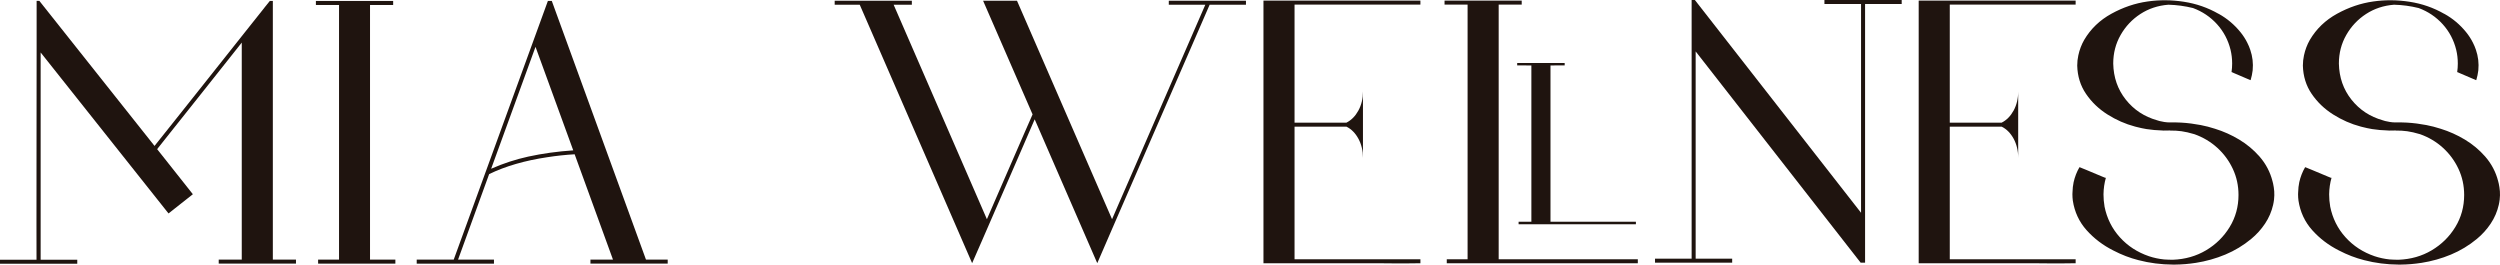
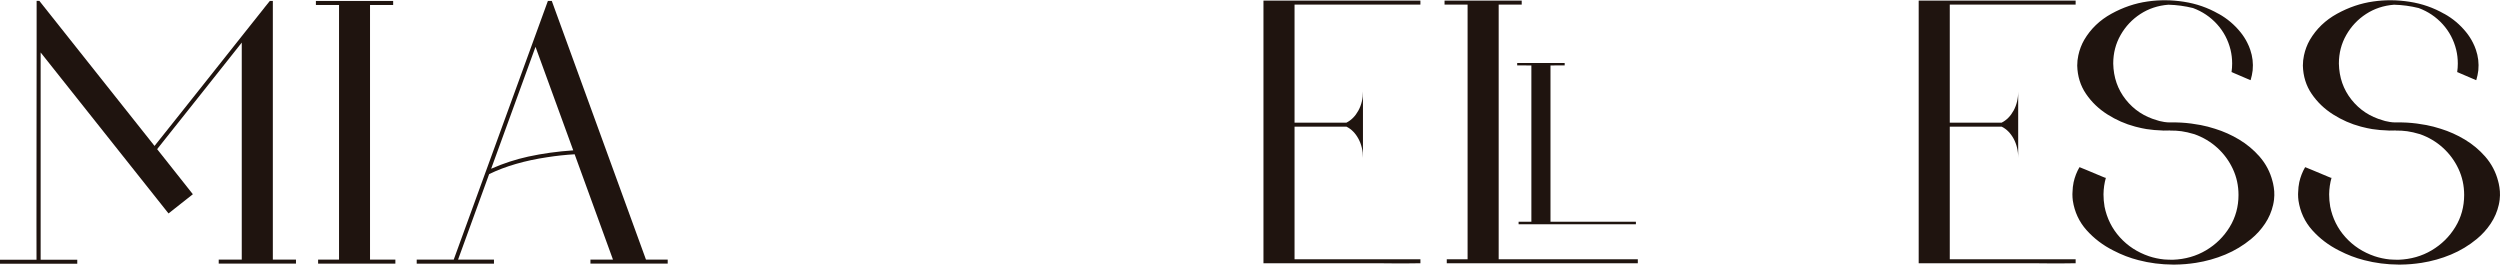
<svg xmlns="http://www.w3.org/2000/svg" id="Capa_2" data-name="Capa 2" viewBox="0 0 3391.46 358.94">
  <defs>
    <style>      .cls-1 {        fill: #1f140f;        stroke-width: 0px;      }    </style>
  </defs>
  <g id="Capa_1-2" data-name="Capa 1">
    <g>
      <path class="cls-1" d="M370.13,352.18h31.39v5.46h-104.81v-5.46h31.25V57.8c-2,2.54-8.69,10.98-20.06,25.32-11.37,14.33-24.24,30.55-38.62,48.65-14.37,18.11-27.05,34.03-38.01,47.77-10.96,13.74-16.99,21.34-18.08,22.79l48.45,61.15-33.03,26.07L55.14,71.17v281.15h49.68v5.46H0v-5.46h49.54c-.09-3.28-.11-19.32-.07-48.11.05-28.8.07-61.69.07-98.68s.05-84.09.14-141.32V1.16h3.68l156.27,196.8c1.64-2,9.62-12.01,23.95-30.03,14.33-18.01,30.73-38.64,49.2-61.88,18.47-23.25,34.76-43.77,48.86-61.56,14.1-17.78,21.79-27.45,23.07-29,1.82-2.36,3.68-4.73,5.59-7.09l5.74-7.1h4.09v350.89Z" />
      <polygon class="cls-1" points="533.63 352.18 536.36 352.18 536.36 357.64 533.63 357.64 530.35 357.64 521.21 357.64 467.84 357.64 452.83 357.64 445.46 357.64 435.5 357.64 434.14 357.64 431.54 357.64 431.54 352.18 434.14 352.18 435.5 352.18 446.55 352.18 459.93 352.18 459.93 6.76 433.86 6.76 431.13 6.76 428.54 6.76 428.54 1.29 431.13 1.29 433.86 1.29 443.55 1.29 459.93 1.29 501.96 1.29 528.85 1.29 530.63 1.29 533.35 1.29 533.35 4.03 533.35 6.76 530.76 6.76 530.63 6.76 518.34 6.76 501.96 6.76 501.96 352.18 530.35 352.18 533.63 352.18" />
      <path class="cls-1" d="M905.8,357.64h-104.81v-5.46h30.57l-52-142.89c-12.37.73-24.7,2.04-36.98,3.96-30.57,4.55-56.91,12.19-79.02,22.93l-42.17,116.01h48.72v5.46h-104.81v-5.46h50.22L743.25,1.3h5.32l127.75,350.89h29.47v5.46ZM666.28,228.94l.96-.41c15.92-7,32.39-12.37,49.4-16.1,19.29-4.19,39.62-7.01,61.01-8.47l-51.18-140.43-60.19,165.41Z" />
-       <path class="cls-1" d="M1690.25.96v5.46h-49.27c-1,2.37-9.06,20.91-24.16,55.62-15.11,34.71-32.55,74.79-52.34,120.23-19.79,45.45-37.19,85.44-52.2,119.97-15.01,34.52-22.93,52.79-23.75,54.79l-84.88-195.16c-1.55,3.64-6.6,15.31-15.15,35.01-8.55,19.7-18.17,41.83-28.86,66.4-10.69,24.56-20.04,46.06-28.05,64.48-8.01,18.43-12.28,28.18-12.82,29.27L1166.31,6.41h-33.99V.96h104.68v5.46h-24.7l126.51,290.97c.37-.9,3.55-8.25,9.56-22.04,6-13.78,12.96-29.77,20.88-47.97,7.91-18.19,14.97-34.39,21.15-48.59,6.19-14.19,9.65-22.06,10.38-23.61L1333.63.96h45.99l128.97,296.43c.18-.45,2.95-6.89,8.33-19.31,5.37-12.41,12.42-28.59,21.16-48.51,12.92-29.75,26.82-61.73,41.69-95.94,14.87-34.21,27.68-63.64,38.42-88.3,10.73-24.66,16.38-37.63,16.92-38.9h-49.54V.96h104.68Z" />
      <path class="cls-1" d="M1924.31,351.71h2.6v5.46h-4.92c-10.28.19-20.6.23-30.98.14-5.28-.09-10.6-.14-15.97-.14h-161.05V.82h212.91v5.46h-170.74v160.09h70.42c6.64-3.36,12.04-8.82,16.18-16.38,4.14-7.55,6.21-16.19,6.21-25.93v90.07c0-9.74-2.07-18.4-6.21-25.99-4.14-7.6-9.54-13.04-16.18-16.31h-70.42v179.88h168.14Z" />
      <path class="cls-1" d="M2033.08,351.71h188.75v5.46h-259.17v-5.46h28.25V6.28h-31.26V.82h104.68v5.46h-31.25v345.43ZM2058.19,85.44h64.42v3.27h-8.47c-2.28,0-4.43.03-6.48.07-2.05.05-3.48.07-4.3.07v211.95h115.87v3.41h-159.13v-3.41h17.34V88.85c-1.46,0-3.25-.02-5.39-.07-2.14-.05-4.26-.07-6.35-.07h-7.51v-3.27Z" />
-       <polygon class="cls-1" points="2579.81 0 2579.81 5.46 2577.08 5.46 2530.13 5.46 2530.13 295.61 2530.13 356.34 2524.67 356.34 2524.12 356.34 2300.3 69.74 2300.3 350.89 2345.2 350.89 2347.25 350.89 2349.84 350.89 2349.84 353.62 2349.84 356.34 2345.2 356.34 2300.3 356.34 2294.84 356.34 2250.35 356.34 2247.75 356.34 2245.16 356.34 2245.16 353.62 2245.16 350.89 2247.75 350.89 2250.35 350.89 2294.84 350.89 2294.84 62.78 2294.84 0 2299.21 0 2300.3 1.36 2524.67 288.66 2524.67 5.46 2477.59 5.46 2474.99 5.46 2474.99 0 2477.45 0 2477.59 0 2524.67 0 2530.13 0 2577.08 0 2577.35 0 2579.81 0" />
      <path class="cls-1" d="M2813.18,351.71h2.6v5.46h-4.92c-10.28.19-20.6.23-30.98.14-5.28-.09-10.6-.14-15.97-.14h-161.05V.82h212.91v5.46h-170.74v160.09h70.42c6.64-3.36,12.03-8.82,16.18-16.38,4.13-7.55,6.21-16.19,6.21-25.93v90.07c0-9.74-2.08-18.4-6.21-25.99-4.15-7.6-9.54-13.04-16.18-16.31h-70.42v179.88h168.14Z" />
      <path class="cls-1" d="M3085.18,259.17c.27,3.82.18,7.69-.27,11.6-.27,2.37-.69,4.73-1.23,7.1-2.09,9.18-5.76,17.7-10.99,25.52-5.23,7.82-11.49,14.73-18.76,20.74-10.65,8.82-22.37,15.89-35.14,21.22-12.78,5.32-26.13,9.07-40.06,11.26h-.14c-9.28,1.45-18.65,2.23-28.11,2.32h-2.73c-16.1-.09-31.66-2.09-46.68-6-11.55-2.91-22.93-7.28-34.12-13.1-14.1-7.09-26.2-16.28-36.3-27.56-10.1-11.29-16.33-24.66-18.7-40.13-.36-2.82-.55-5.68-.55-8.6v-.13c0-1,.05-1.96.14-2.87.09-4.55.59-9,1.5-13.38,1.64-7.27,4.28-14.06,7.92-20.33l.55.13,1.09.41,3.27,1.36,3.41,1.36,22.79,9.55,4.09,1.64.68-.27c-2.09,7.28-3.18,14.83-3.27,22.66v.13c0,5.46.46,10.78,1.36,15.97v.27c3.19,16.01,10.1,29.93,20.75,41.76,10.64,11.83,23.84,20.42,39.58,25.79,6.55,2.18,13.38,3.64,20.47,4.37h.13c3.91.27,7.83.41,11.74.41h.14c16.65-.64,31.64-4.91,44.96-12.83,13.33-7.91,24-18.42,32.01-31.52,8.01-13.1,12.01-27.62,12.01-43.54,0-12.65-2.58-24.45-7.71-35.41-5.14-10.97-12.17-20.5-21.08-28.6-8.92-8.1-19.25-14.24-30.99-18.43-6.73-2-12.58-3.35-17.54-4.02-4.96-.69-10.22-.99-15.77-.89l.82-.14c-3.18.09-6.32.14-9.42.14-.63-.09-1.27-.14-1.91-.14-7.19-.18-14.28-.82-21.29-1.91-4.37-.73-8.64-1.64-12.83-2.73-.91-.18-1.82-.41-2.73-.69-13.01-3.45-25.43-8.91-37.25-16.37-11.83-7.47-21.55-16.76-29.14-27.92-7.61-11.14-11.59-23.94-11.95-38.41,0-4.73.5-9.37,1.5-13.92,1.64-7.55,4.28-14.51,7.92-20.88,8.82-15.01,21.15-26.86,36.98-35.55,15.83-8.69,32.12-14.22,48.86-16.58,16.1-2.37,32.58-2.25,49.41.34,16.83,2.6,32.48,8.03,46.95,16.31h.13c.09,0,.19.05.27.14,11.29,6.28,21.06,14.51,29.34,24.7,3.64,4.46,6.73,9.23,9.28,14.33,1.64,3.18,3,6.42,4.09,9.69,3.09,9.01,4.19,18.29,3.27,27.84-.55,4.55-1.45,8.91-2.73,13.1h-.13c0,.09-.05.19-.14.27l-5.05-2.18-20.74-8.87h.14c.55-3.82.82-7.69.82-11.6,0-6.37-.73-12.56-2.18-18.56-3.28-13.28-9.4-24.86-18.35-34.73-8.97-9.87-19.82-17.18-32.56-21.91-11.01-2.73-22.15-4.23-33.43-4.51-14.1,1.09-26.75,5.28-37.94,12.56-11.19,7.28-20.14,16.77-26.82,28.46-6.69,11.69-10.04,24.59-10.04,38.69v.14c.37,18.74,6.03,35.02,16.99,48.85,10.97,13.84,25.18,23.21,42.65,28.12.37.18,1.41.5,3.14.96,1.73.45,3.87.88,6.42,1.3,2.55.4,5.1.61,7.64.61h1.36c9.28-.19,18.47.32,27.57,1.5,4.28.55,8.55,1.23,12.83,2.05,6.55,1.27,13.06,2.95,19.51,5.05,11.47,3.55,22.39,8.44,32.76,14.67,10.38,6.24,19.57,13.9,27.57,23,8.55,9.82,14.42,20.97,17.6,33.43l.82,3.27c.73,3.37,1.23,6.73,1.5,10.1" />
      <path class="cls-1" d="M3391.3,259.17c.27,3.82.18,7.69-.27,11.6-.27,2.37-.69,4.73-1.23,7.1-2.09,9.18-5.76,17.7-10.99,25.52-5.23,7.82-11.49,14.73-18.76,20.74-10.65,8.82-22.37,15.89-35.14,21.22-12.78,5.32-26.13,9.07-40.06,11.26h-.14c-9.28,1.45-18.65,2.23-28.11,2.32h-2.73c-16.11-.09-31.66-2.09-46.68-6-11.55-2.91-22.93-7.28-34.12-13.1-14.1-7.09-26.2-16.28-36.3-27.56-10.1-11.29-16.33-24.66-18.7-40.13-.36-2.82-.55-5.68-.55-8.6v-.13c0-1,.05-1.96.14-2.87.09-4.55.59-9,1.5-13.38,1.64-7.27,4.28-14.06,7.92-20.33l.55.13,1.09.41,3.27,1.36,3.41,1.36,22.79,9.55,4.09,1.64.68-.27c-2.09,7.28-3.18,14.83-3.27,22.66v.13c0,5.46.46,10.78,1.36,15.97v.27c3.19,16.01,10.1,29.93,20.75,41.76,10.64,11.83,23.84,20.42,39.58,25.79,6.55,2.18,13.38,3.64,20.47,4.37h.13c3.91.27,7.83.41,11.74.41h.14c16.65-.64,31.64-4.91,44.96-12.83,13.33-7.91,24-18.42,32.01-31.52,8.01-13.1,12.01-27.62,12.01-43.54,0-12.65-2.58-24.45-7.71-35.41-5.14-10.97-12.17-20.5-21.08-28.6-8.92-8.1-19.25-14.24-30.99-18.43-6.73-2-12.58-3.35-17.54-4.02-4.96-.69-10.22-.99-15.77-.89l.82-.14c-3.18.09-6.32.14-9.42.14-.63-.09-1.27-.14-1.91-.14-7.19-.18-14.28-.82-21.29-1.91-4.37-.73-8.64-1.64-12.83-2.73-.91-.18-1.82-.41-2.73-.69-13.01-3.45-25.43-8.91-37.25-16.37-11.83-7.47-21.55-16.76-29.14-27.92-7.61-11.14-11.59-23.94-11.95-38.41,0-4.73.5-9.37,1.5-13.92,1.64-7.55,4.28-14.51,7.92-20.88,8.82-15.01,21.15-26.86,36.98-35.55,15.83-8.69,32.12-14.22,48.86-16.58,16.1-2.37,32.58-2.25,49.41.34,16.83,2.6,32.48,8.03,46.95,16.31h.13c.09,0,.19.05.27.14,11.29,6.28,21.06,14.51,29.34,24.7,3.64,4.46,6.73,9.23,9.28,14.33,1.64,3.18,3,6.42,4.09,9.69,3.09,9.01,4.19,18.29,3.27,27.84-.55,4.55-1.45,8.91-2.73,13.1h-.13c0,.09-.05.19-.14.27l-5.05-2.18-20.74-8.87h.14c.55-3.82.82-7.69.82-11.6,0-6.37-.73-12.56-2.18-18.56-3.28-13.28-9.4-24.86-18.35-34.73-8.97-9.87-19.82-17.18-32.56-21.91-11.01-2.73-22.15-4.23-33.43-4.51-14.1,1.09-26.75,5.28-37.94,12.56-11.19,7.28-20.14,16.77-26.82,28.46-6.69,11.69-10.04,24.59-10.04,38.69v.14c.37,18.74,6.03,35.02,16.99,48.85,10.97,13.84,25.18,23.21,42.65,28.12.37.18,1.41.5,3.14.96,1.73.45,3.87.88,6.42,1.3,2.55.4,5.1.61,7.64.61h1.36c9.28-.19,18.47.32,27.57,1.5,4.28.55,8.55,1.23,12.83,2.05,6.55,1.27,13.06,2.95,19.51,5.05,11.47,3.55,22.39,8.44,32.76,14.67,10.38,6.24,19.57,13.9,27.57,23,8.55,9.82,14.42,20.97,17.6,33.43l.82,3.27c.73,3.37,1.23,6.73,1.5,10.1" />
    </g>
  </g>
</svg>